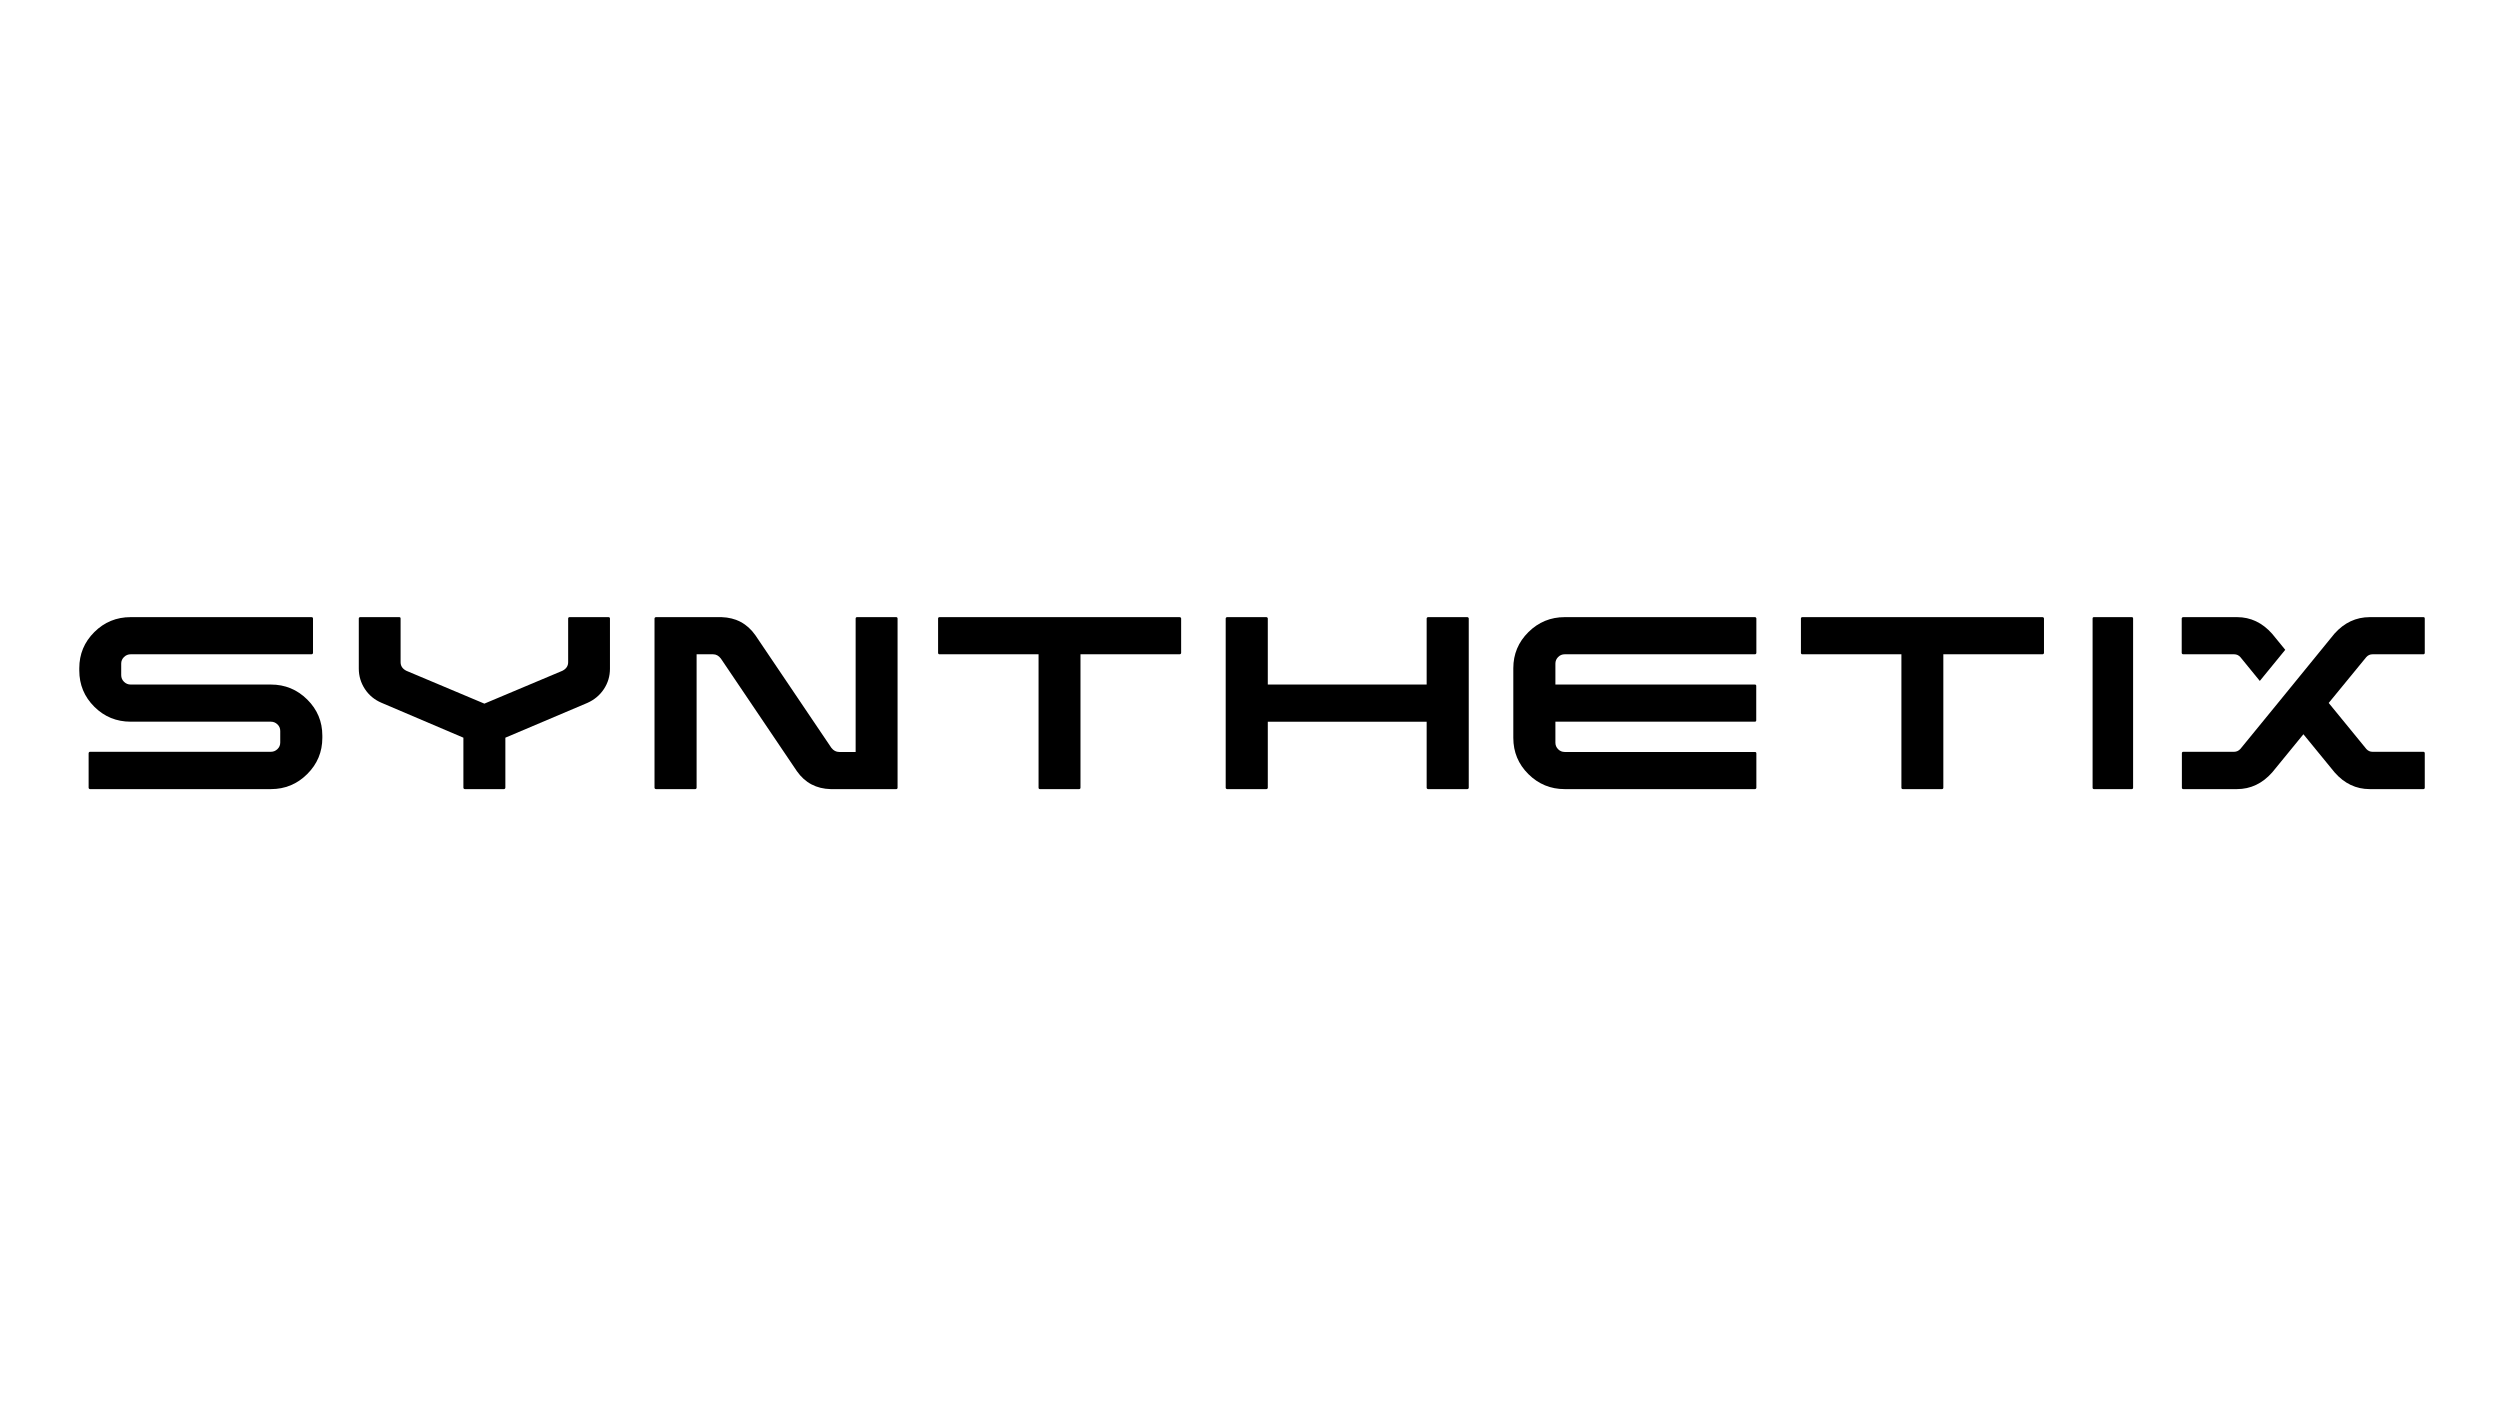
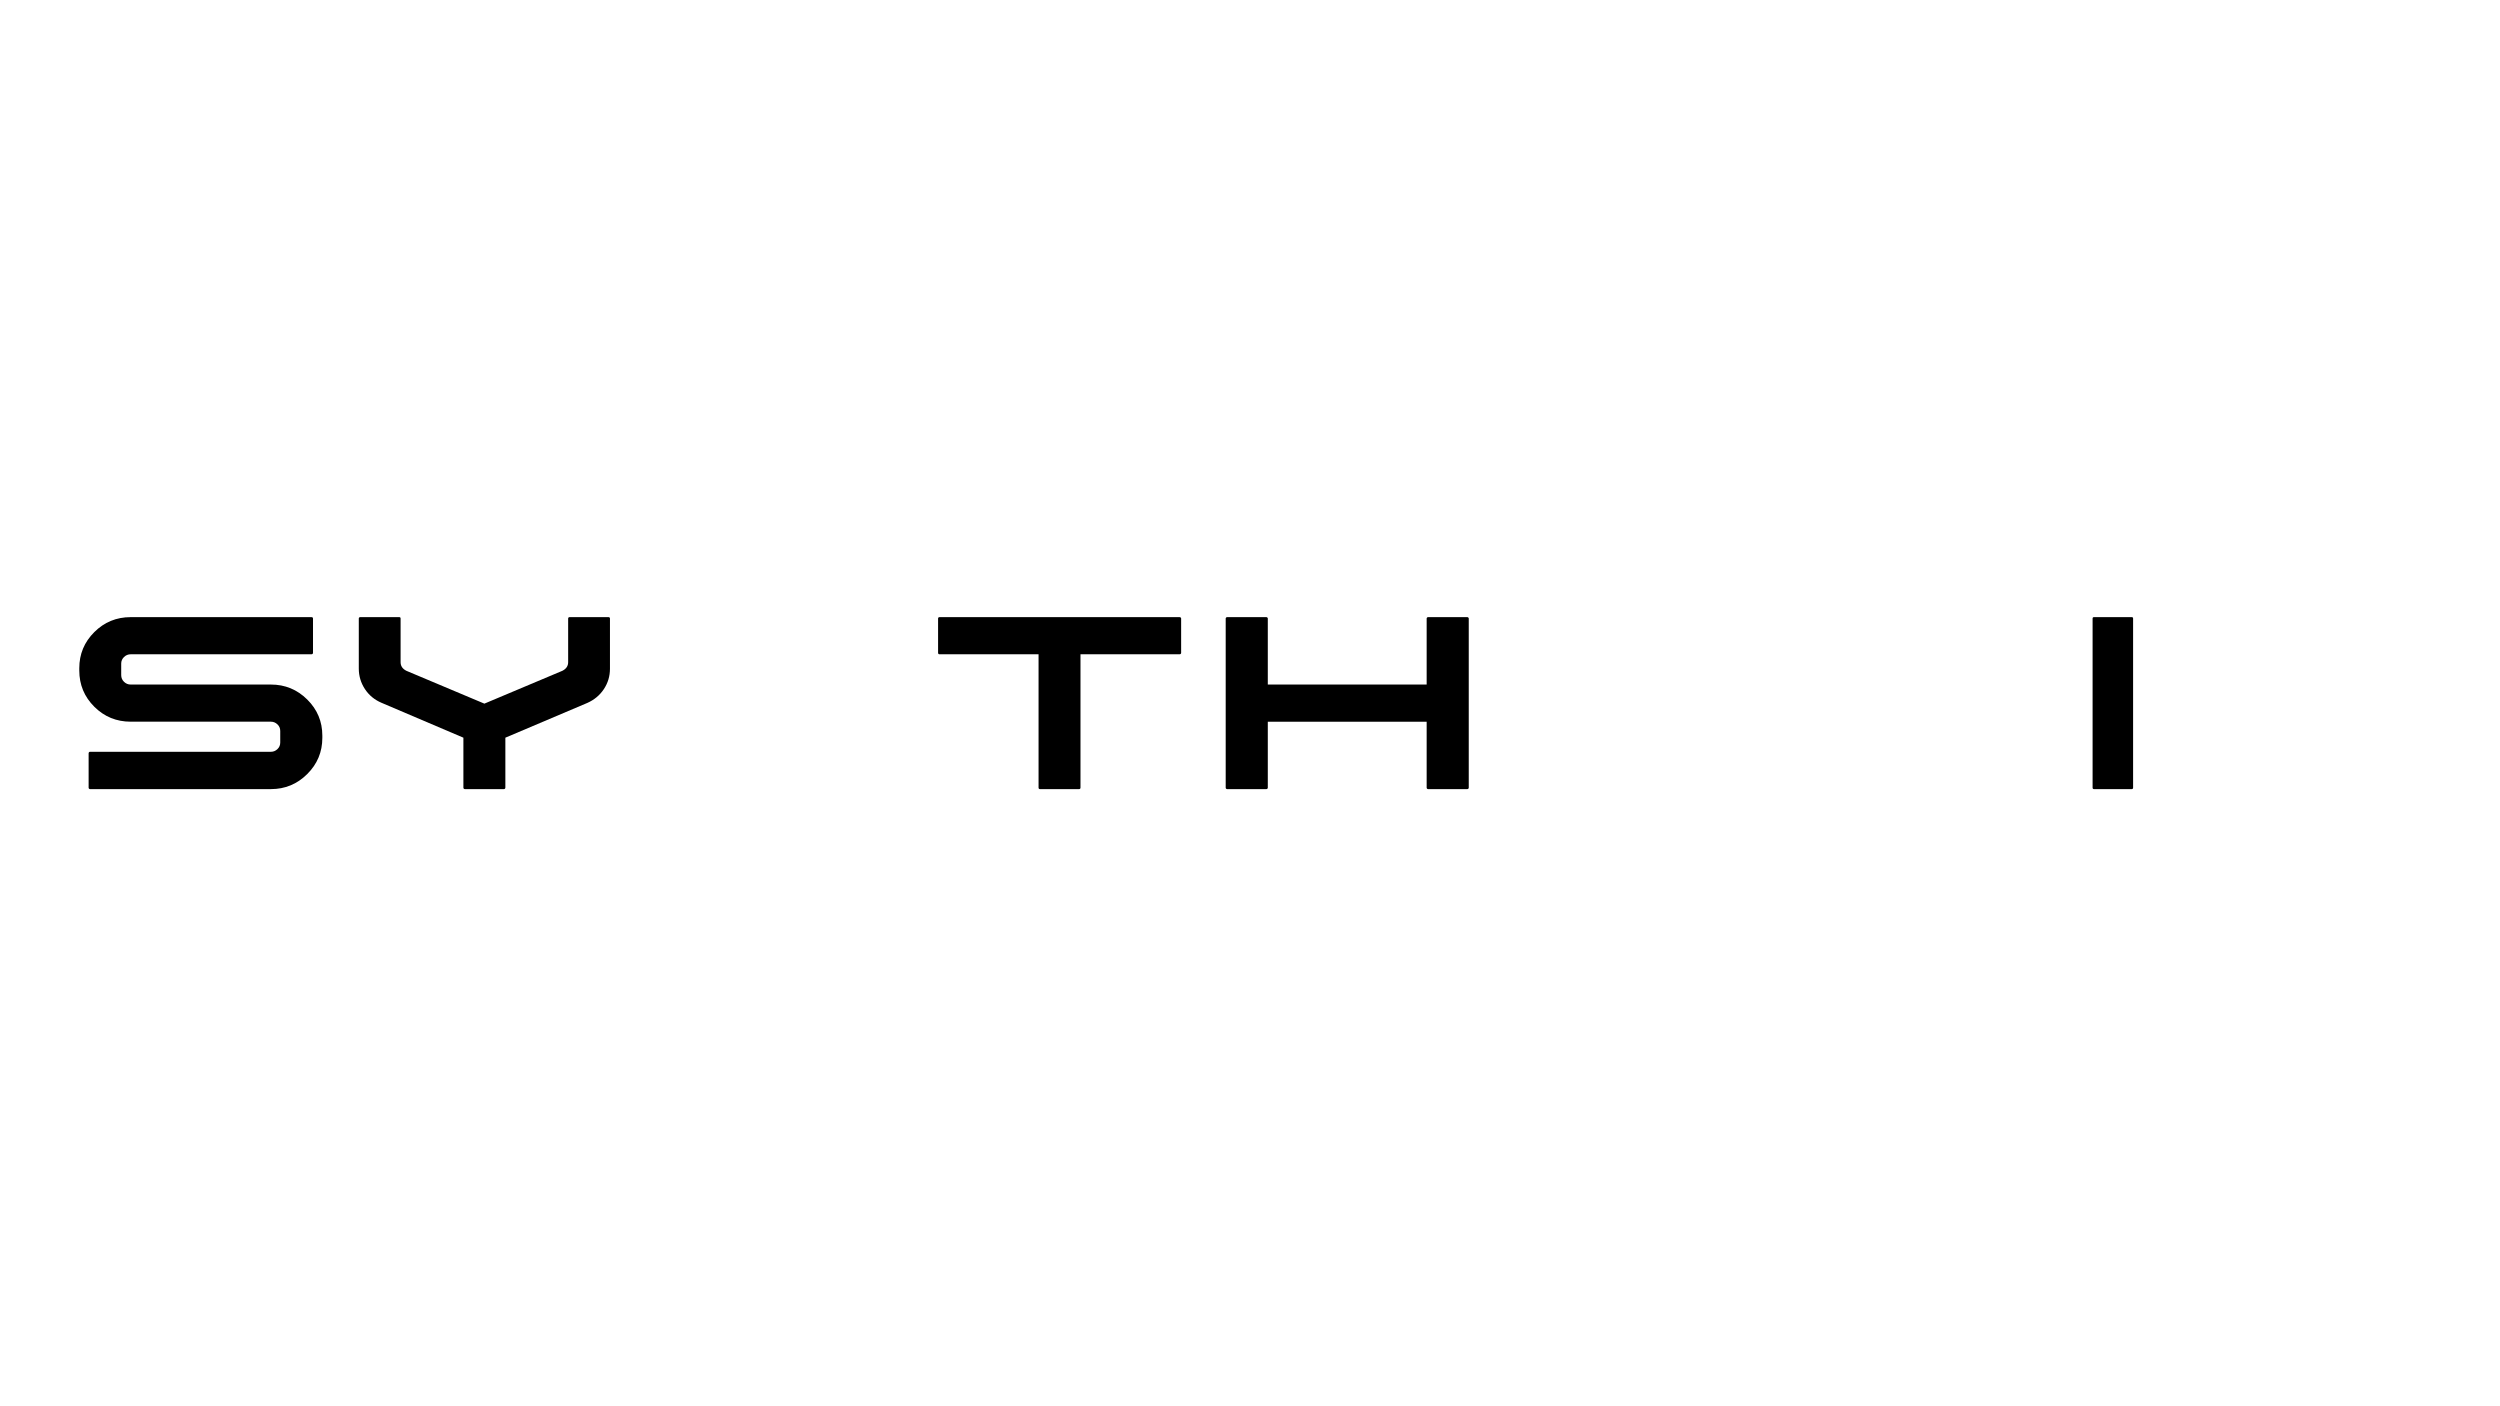
<svg xmlns="http://www.w3.org/2000/svg" width="288" height="162" viewBox="0 0 288 162" fill="none">
  <path d="M35.393 80.584C34.233 79.435 32.838 78.86 31.209 78.86H15.058C14.758 78.86 14.501 78.755 14.285 78.543C14.07 78.332 13.963 78.074 13.963 77.77V76.443C13.963 76.153 14.07 75.902 14.285 75.691C14.501 75.479 14.758 75.373 15.058 75.373H35.882C35.934 75.373 35.976 75.357 36.009 75.324C36.041 75.291 36.058 75.254 36.058 75.215V71.253C36.058 71.2 36.041 71.16 36.009 71.134C35.976 71.108 35.934 71.094 35.882 71.094H15.058C13.415 71.094 12.017 71.669 10.864 72.818C9.71 73.967 9.133 75.353 9.133 76.978V77.236C9.133 78.874 9.71 80.267 10.864 81.416C12.017 82.565 13.415 83.139 15.058 83.139H31.209C31.495 83.139 31.747 83.242 31.961 83.446C32.176 83.651 32.284 83.905 32.284 84.209V85.537C32.284 85.84 32.176 86.095 31.961 86.299C31.746 86.504 31.495 86.606 31.209 86.606H10.365C10.326 86.606 10.29 86.623 10.258 86.656C10.225 86.689 10.209 86.733 10.209 86.785V90.747C10.209 90.787 10.225 90.824 10.258 90.856C10.29 90.889 10.326 90.906 10.365 90.906H31.209C32.838 90.906 34.233 90.328 35.393 89.172C36.553 88.017 37.133 86.627 37.133 85.002V84.744C37.133 83.12 36.553 81.733 35.393 80.584Z" fill="black" />
  <path d="M70.111 71.094H65.607C65.568 71.094 65.532 71.108 65.5 71.134C65.467 71.16 65.451 71.2 65.451 71.253V76.285C65.451 76.72 65.23 77.051 64.788 77.275L55.8 81.059L46.812 77.275C46.37 77.051 46.149 76.721 46.149 76.285V71.253C46.149 71.2 46.136 71.16 46.111 71.134C46.084 71.108 46.045 71.094 45.993 71.094H41.489C41.45 71.094 41.414 71.108 41.382 71.134C41.349 71.16 41.333 71.2 41.333 71.253V77.018C41.333 77.877 41.567 78.662 42.035 79.375C42.503 80.088 43.14 80.616 43.946 80.96L53.383 84.981V90.727C53.383 90.78 53.399 90.823 53.431 90.856C53.464 90.889 53.506 90.906 53.558 90.906H58.062C58.101 90.906 58.136 90.889 58.169 90.856C58.202 90.823 58.218 90.78 58.218 90.727V84.982L67.654 80.98C68.46 80.623 69.097 80.092 69.565 79.385C70.033 78.679 70.267 77.897 70.267 77.037V71.253C70.267 71.2 70.25 71.16 70.218 71.134C70.185 71.108 70.15 71.094 70.111 71.094Z" fill="black" />
-   <path d="M103.243 71.094H98.726C98.674 71.094 98.635 71.111 98.609 71.144C98.583 71.177 98.57 71.213 98.57 71.253V86.627H96.673C96.321 86.627 96.021 86.468 95.774 86.151L87.015 73.174C86.076 71.841 84.778 71.147 83.123 71.094H75.576C75.524 71.094 75.482 71.111 75.449 71.144C75.416 71.177 75.4 71.213 75.4 71.253V90.747C75.4 90.787 75.416 90.824 75.449 90.856C75.482 90.889 75.524 90.906 75.576 90.906H80.093C80.132 90.906 80.168 90.889 80.201 90.856C80.233 90.824 80.249 90.787 80.249 90.747V75.374H82.146C82.498 75.374 82.798 75.539 83.046 75.869L91.805 88.845C92.744 90.179 94.041 90.866 95.696 90.906H103.244C103.296 90.906 103.335 90.889 103.361 90.856C103.387 90.824 103.4 90.787 103.4 90.747V71.253C103.4 71.213 103.387 71.177 103.361 71.144C103.334 71.111 103.295 71.094 103.243 71.094Z" fill="black" />
  <path d="M135.891 71.094H108.223C108.171 71.094 108.131 71.111 108.106 71.144C108.079 71.177 108.067 71.213 108.067 71.253V75.215C108.067 75.255 108.079 75.291 108.106 75.324C108.131 75.357 108.171 75.374 108.223 75.374H119.642V90.747C119.642 90.787 119.655 90.824 119.681 90.856C119.707 90.889 119.746 90.906 119.798 90.906H124.315C124.368 90.906 124.407 90.889 124.433 90.856C124.459 90.824 124.472 90.787 124.472 90.747V75.374H135.891C135.943 75.374 135.985 75.357 136.018 75.324C136.05 75.291 136.067 75.255 136.067 75.215V71.253C136.067 71.213 136.05 71.177 136.018 71.144C135.986 71.111 135.944 71.094 135.891 71.094Z" fill="black" />
  <path d="M169.024 71.094H164.507C164.468 71.094 164.432 71.111 164.399 71.144C164.367 71.177 164.351 71.213 164.351 71.253V78.86H146.05V71.253C146.05 71.213 146.033 71.177 146.001 71.144C145.968 71.111 145.926 71.094 145.874 71.094H141.356C141.318 71.094 141.281 71.111 141.249 71.144C141.217 71.177 141.2 71.213 141.2 71.253V90.747C141.2 90.787 141.217 90.824 141.249 90.856C141.281 90.889 141.318 90.906 141.356 90.906H145.874C145.926 90.906 145.968 90.889 146.001 90.856C146.033 90.823 146.05 90.787 146.05 90.747V83.14H164.351V90.747C164.351 90.787 164.367 90.824 164.399 90.856C164.433 90.889 164.468 90.906 164.507 90.906H169.024C169.076 90.906 169.118 90.889 169.151 90.856C169.183 90.823 169.2 90.787 169.2 90.747V71.253C169.2 71.213 169.183 71.177 169.151 71.144C169.118 71.111 169.076 71.094 169.024 71.094Z" fill="black" />
-   <path d="M202.178 71.094H180.258C178.629 71.094 177.233 71.669 176.073 72.818C174.913 73.967 174.333 75.354 174.333 76.978V85.001C174.333 86.64 174.913 88.033 176.073 89.182C177.233 90.331 178.629 90.906 180.258 90.906H202.178C202.217 90.906 202.252 90.889 202.285 90.856C202.316 90.823 202.333 90.787 202.333 90.747V86.785C202.333 86.732 202.318 86.693 202.285 86.666C202.252 86.64 202.217 86.627 202.178 86.627H180.258C179.958 86.627 179.703 86.521 179.495 86.31C179.287 86.099 179.182 85.848 179.182 85.557V83.139H202.164C202.216 83.139 202.254 83.123 202.28 83.09C202.306 83.057 202.319 83.021 202.319 82.981V79.019C202.319 78.966 202.306 78.927 202.28 78.9C202.254 78.874 202.216 78.861 202.164 78.861H179.182V76.444C179.182 76.153 179.287 75.902 179.495 75.691C179.703 75.48 179.958 75.373 180.258 75.373H202.178C202.217 75.373 202.252 75.357 202.285 75.324C202.316 75.291 202.333 75.254 202.333 75.215V71.253C202.333 71.213 202.318 71.177 202.285 71.144C202.252 71.111 202.217 71.094 202.178 71.094Z" fill="black" />
-   <path d="M235.292 71.094H207.623C207.571 71.094 207.531 71.111 207.505 71.144C207.48 71.177 207.467 71.213 207.467 71.253V75.215C207.467 75.255 207.48 75.291 207.505 75.324C207.531 75.357 207.571 75.374 207.623 75.374H219.042V90.747C219.042 90.787 219.055 90.824 219.081 90.856C219.108 90.889 219.147 90.906 219.199 90.906H223.715C223.768 90.906 223.807 90.889 223.833 90.856C223.859 90.824 223.872 90.787 223.872 90.747V75.374H235.291C235.344 75.374 235.385 75.357 235.418 75.324C235.451 75.291 235.467 75.255 235.467 75.215V71.253C235.467 71.213 235.451 71.177 235.418 71.144C235.386 71.111 235.344 71.094 235.292 71.094Z" fill="black" />
  <path d="M245.696 71.134C245.67 71.108 245.632 71.094 245.582 71.094H241.218C241.167 71.094 241.129 71.108 241.104 71.134C241.079 71.16 241.067 71.2 241.067 71.253V90.747C241.067 90.787 241.079 90.824 241.104 90.856C241.129 90.889 241.167 90.906 241.218 90.906H245.582C245.632 90.906 245.67 90.889 245.696 90.856C245.721 90.823 245.733 90.787 245.733 90.747V71.253C245.733 71.201 245.721 71.16 245.696 71.134Z" fill="black" />
-   <path d="M258.099 75.71C257.904 75.486 257.662 75.374 257.376 75.374H251.509C251.457 75.374 251.415 75.357 251.382 75.324C251.35 75.291 251.333 75.255 251.333 75.215V71.253C251.333 71.213 251.35 71.177 251.382 71.144C251.415 71.111 251.457 71.094 251.509 71.094H257.708C259.272 71.094 260.621 71.735 261.755 73.016L263.261 74.858L260.329 78.444L258.099 75.71ZM268.931 72.996C270.065 71.728 271.42 71.094 272.998 71.094H279.177C279.23 71.094 279.269 71.108 279.294 71.134C279.32 71.16 279.333 71.2 279.333 71.253V75.215C279.333 75.255 279.32 75.291 279.294 75.324C279.269 75.357 279.23 75.374 279.177 75.374H273.311C273.024 75.374 272.784 75.486 272.588 75.71L268.266 80.98L272.608 86.29C272.803 86.501 273.037 86.607 273.311 86.607H279.177C279.23 86.607 279.269 86.624 279.294 86.656C279.32 86.689 279.333 86.733 279.333 86.785V90.747C279.333 90.787 279.32 90.824 279.294 90.856C279.269 90.889 279.23 90.906 279.177 90.906H272.998C271.422 90.906 270.073 90.265 268.951 88.984L265.353 84.586L261.755 88.984C260.621 90.265 259.265 90.906 257.689 90.906H251.509C251.457 90.906 251.417 90.889 251.391 90.856C251.366 90.823 251.353 90.78 251.353 90.727V86.765C251.353 86.725 251.366 86.689 251.391 86.656C251.417 86.623 251.457 86.606 251.509 86.606H257.376C257.649 86.606 257.891 86.494 258.099 86.269L262.342 81.079L268.931 72.996Z" fill="black" />
</svg>